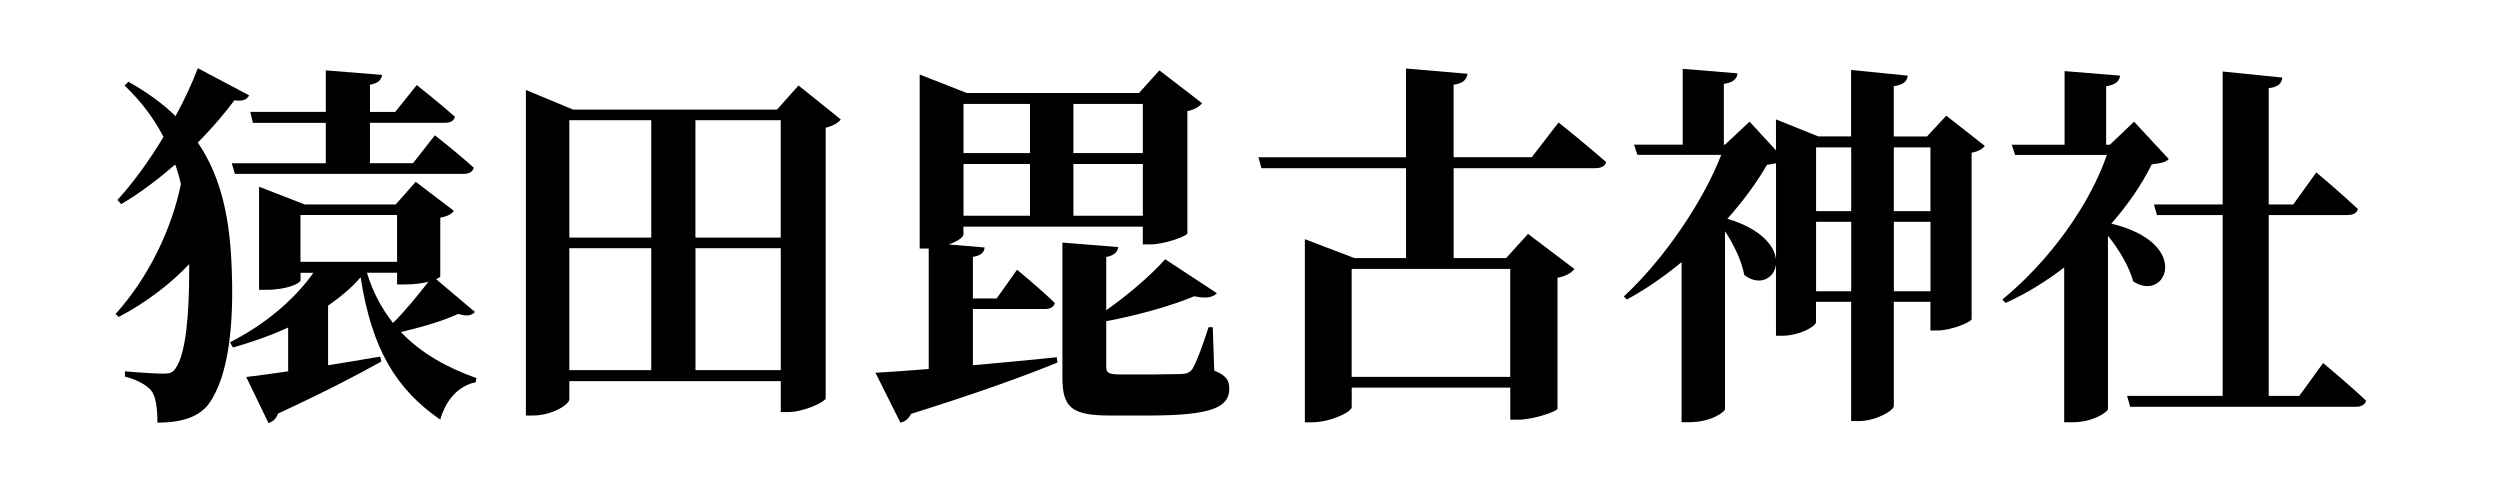
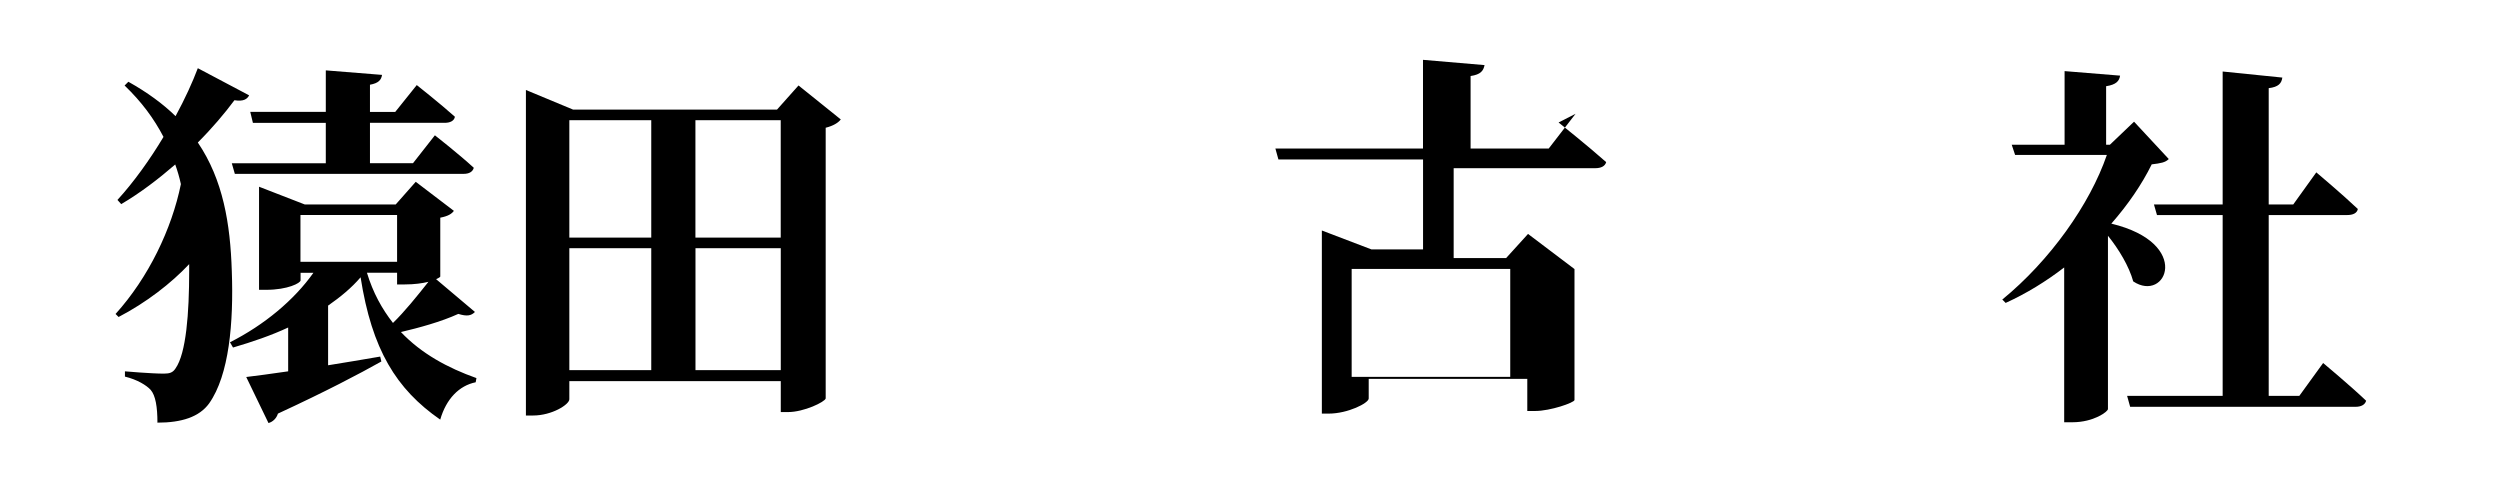
<svg xmlns="http://www.w3.org/2000/svg" id="_レイヤー_2" width="437" height="87" viewBox="0 0 437 87">
  <defs>
    <style>.cls-1{fill:none;}</style>
  </defs>
  <g id="_レイヤー_1-2">
    <path d="M43.55,16.66c-.33.66-.99,1.12-2.57.86-1.72,2.31-3.89,4.88-6.4,7.39,4.42,6.53,5.68,14.19,5.94,22.5.33,8.98-.46,18.15-3.96,23.1-1.72,2.38-4.82,3.37-9.04,3.37,0-2.77-.33-4.75-1.19-5.74-.73-.79-2.31-1.78-4.49-2.31v-.92s4.55.4,6.8.4c1.06,0,1.58-.2,2.05-.92,1.85-2.64,2.38-9.63,2.38-17.03v-1.19c-3.17,3.37-7.52,6.73-12.34,9.24l-.53-.53c5.74-6.34,9.83-14.85,11.42-22.7-.26-1.19-.59-2.31-.99-3.43-2.9,2.51-6.07,4.95-9.44,6.93l-.66-.73c2.84-3.1,5.68-7.06,8.05-11.02-1.65-3.17-3.83-6.14-6.8-8.98l.66-.66c3.3,1.85,6.01,3.83,8.25,6.01,1.65-3.04,2.97-5.94,3.89-8.38l8.98,4.75ZM83.01,54.54c-.66.66-1.39.79-2.9.33-3.04,1.39-6.93,2.44-10.03,3.17,3.56,3.76,8.18,6.27,13.2,8.05l-.13.73c-2.9.59-5.15,2.9-6.2,6.53-7.72-5.35-11.94-12.27-13.92-24.88-1.58,1.85-3.5,3.43-5.68,4.95v10.43c2.9-.46,6.01-.99,9.11-1.52l.2.86c-3.89,2.18-9.64,5.21-18.08,9.11-.26.86-.92,1.45-1.65,1.65l-3.89-8.05c1.65-.2,4.22-.53,7.33-.99v-7.66c-2.97,1.39-6.27,2.51-9.64,3.5l-.53-.92c6.01-3.04,11.22-7.39,14.58-12.14h-2.24v1.32c0,.46-2.24,1.65-6.01,1.65h-1.25v-18.02l7.99,3.1h15.9l3.5-3.96,6.67,5.08c-.4.53-.99.92-2.38,1.19v10.29c0,.07-.26.26-.73.46l6.8,5.74ZM43.75,19.56h13.2v-7.26l9.83.79c-.13.86-.59,1.45-2.11,1.72v4.75h4.42l3.76-4.69s4.09,3.23,6.67,5.54c-.13.73-.86,1.06-1.78,1.06h-13.07v7.06h7.52l3.83-4.88s4.22,3.3,6.8,5.68c-.2.73-.86,1.06-1.78,1.06h-39.99l-.53-1.85h16.43v-7.06h-12.74l-.46-1.91ZM52.52,45.76h16.89v-8.18h-16.89v8.18ZM64.14,47.67c1.06,3.5,2.64,6.34,4.55,8.78,1.98-1.91,4.22-4.69,6.2-7.19-1.06.26-2.44.46-4.16.46h-1.32v-2.05h-5.28Z" />
    <path d="M146.97,20.88c-.46.59-1.32,1.12-2.64,1.45v47.32c-.13.59-3.76,2.38-6.6,2.38h-1.25v-5.41h-36.96v3.17c0,.92-3.04,2.84-6.34,2.84h-1.25V15.73l8.25,3.43h35.64l3.76-4.22,7.39,5.94ZM99.52,21.01v20.52h14.32v-20.52h-14.32ZM99.52,64.7h14.32v-21.32h-14.32v21.32ZM121.56,21.01v20.52h14.91v-20.52h-14.91ZM136.48,64.7v-21.32h-14.91v21.32h14.91Z" />
-     <path d="M170.07,63.84c4.55-.4,9.57-.86,14.65-1.39l.13.92c-5.48,2.24-13.4,5.15-25.61,8.98-.4.86-1.06,1.39-1.85,1.52l-4.36-8.71c2.18-.13,5.41-.33,9.31-.66v-21.05h-1.58V13.03l8.25,3.23h30.09l3.56-3.96,7.46,5.74c-.4.53-1.25,1.12-2.57,1.39v21.38c-.07.46-3.96,1.91-6.47,1.91h-1.32v-3.1h-31.35v1.39c0,.46-1.06,1.19-2.57,1.72l6.27.53c-.07.79-.53,1.39-2.05,1.65v7.26h4.16l3.56-5.02s4.16,3.43,6.6,5.81c-.13.73-.86,1.06-1.78,1.06h-12.54v9.83ZM168.42,18.17v8.58h11.62v-8.58h-11.62ZM180.04,37.71v-9.04h-11.62v9.04h11.62ZM212.24,64.77c2.11.86,2.64,1.72,2.64,3.17,0,3.23-3.04,4.69-13.99,4.69h-6.86c-6.73,0-8.32-1.39-8.32-6.67v-23.56l9.77.79c-.13.86-.79,1.52-2.11,1.72v9.31c3.89-2.71,8.12-6.4,10.3-8.91l9.04,5.94c-.66.73-1.91.99-3.96.53-3.7,1.58-9.7,3.3-15.38,4.36v7.92c0,1.06.33,1.39,2.38,1.39h5.94c2.11,0,4.03-.07,4.88-.07.92-.07,1.39-.26,1.85-.86.66-1.06,1.72-3.83,2.84-7.33h.73l.26,7.59ZM187.63,18.17v8.58h12.14v-8.58h-12.14ZM199.77,37.71v-9.04h-12.14v9.04h12.14Z" />
-     <path d="M272.44,21.41s5.21,4.16,8.32,6.93c-.2.73-.92,1.06-1.91,1.06h-24.75v15.71h9.17l3.83-4.22,8.12,6.14c-.46.59-1.45,1.25-2.97,1.52v22.9c-.07.46-4.22,1.91-6.86,1.91h-1.39v-5.61h-27.72v3.43c0,.79-3.63,2.64-7,2.64h-1.19v-32.01l8.65,3.3h9.04v-15.71h-25.28l-.53-1.91h25.8v-15.51l10.76.92c-.2.99-.66,1.65-2.44,1.91v12.67h13.66l4.69-6.07ZM236.27,47.01v18.87h27.72v-18.87h-27.72Z" />
-     <path d="M346.95,25.5c-.33.46-1.12.99-2.31,1.19v29.1c-.07.53-3.63,1.98-6.01,1.98h-1.19v-5.02h-6.4v18.21c0,.86-3.23,2.64-6.07,2.64h-1.39v-20.85h-6.14v3.56c0,.73-2.9,2.38-5.94,2.38h-1.06v-12.47c-.26,2.44-2.9,3.89-5.54,1.85-.46-2.51-1.85-5.35-3.37-7.66v31.08c0,.53-2.51,2.31-6.2,2.31h-1.39v-27.98c-3.04,2.51-6.27,4.75-9.57,6.53l-.53-.53c7.13-6.6,13.92-16.7,17.03-24.75h-14.65l-.59-1.78h8.51v-13.26l9.57.79c-.07.92-.66,1.58-2.38,1.85v10.62h.2l4.29-4.03,4.62,5.02v-5.41l7.39,2.97h5.74v-11.61l9.9.99c-.13.92-.59,1.58-2.44,1.85v8.78h5.81l3.37-3.63,6.73,5.28ZM310.45,28.54c-.46.07-.92.2-1.58.26-1.78,3.1-4.16,6.34-6.93,9.44,5.94,1.78,8.25,4.75,8.51,7.13v-16.83ZM317.45,25.76v11.15h6.14v-11.15h-6.14ZM323.59,50.91v-12.14h-6.14v12.14h6.14ZM331.04,25.76v11.15h6.4v-11.15h-6.4ZM337.45,50.91v-12.14h-6.4v12.14h6.4Z" />
+     <path d="M272.44,21.41s5.21,4.16,8.32,6.93c-.2.73-.92,1.06-1.91,1.06h-24.75v15.71h9.17l3.83-4.22,8.12,6.14v22.9c-.07.46-4.22,1.91-6.86,1.91h-1.39v-5.61h-27.72v3.43c0,.79-3.63,2.64-7,2.64h-1.19v-32.01l8.65,3.3h9.04v-15.71h-25.28l-.53-1.91h25.8v-15.51l10.76.92c-.2.99-.66,1.65-2.44,1.91v12.67h13.66l4.69-6.07ZM236.27,47.01v18.87h27.72v-18.87h-27.72Z" />
    <path d="M379.09,27.81c-.59.59-1.39.73-2.97.92-1.72,3.5-4.16,7.06-7.06,10.36,14.25,3.43,9.57,13.92,3.83,10.1-.73-2.64-2.51-5.61-4.42-7.98v30.29c0,.46-2.51,2.31-6.2,2.31h-1.45v-27.06c-3.17,2.44-6.6,4.55-10.23,6.2l-.59-.59c8.32-6.8,15.31-16.63,18.28-25.28h-16.04l-.59-1.78h9.24v-12.87l9.7.79c-.13.92-.66,1.58-2.44,1.85v10.23h.66l4.22-4.03,6.07,6.53ZM406.08,63.45s4.75,3.96,7.52,6.6c-.2.73-.92,1.06-1.85,1.06h-39.4l-.53-1.91h16.7v-31.61h-11.48l-.53-1.85h12.01V12.5l10.43,1.06c-.13.99-.66,1.65-2.38,1.85v20.33h4.29l4.03-5.61s4.55,3.83,7.26,6.4c-.13.73-.86,1.06-1.85,1.06h-13.73v31.61h5.35l4.16-5.74Z" />
-     <rect class="cls-1" width="437" height="87" />
  </g>
</svg>